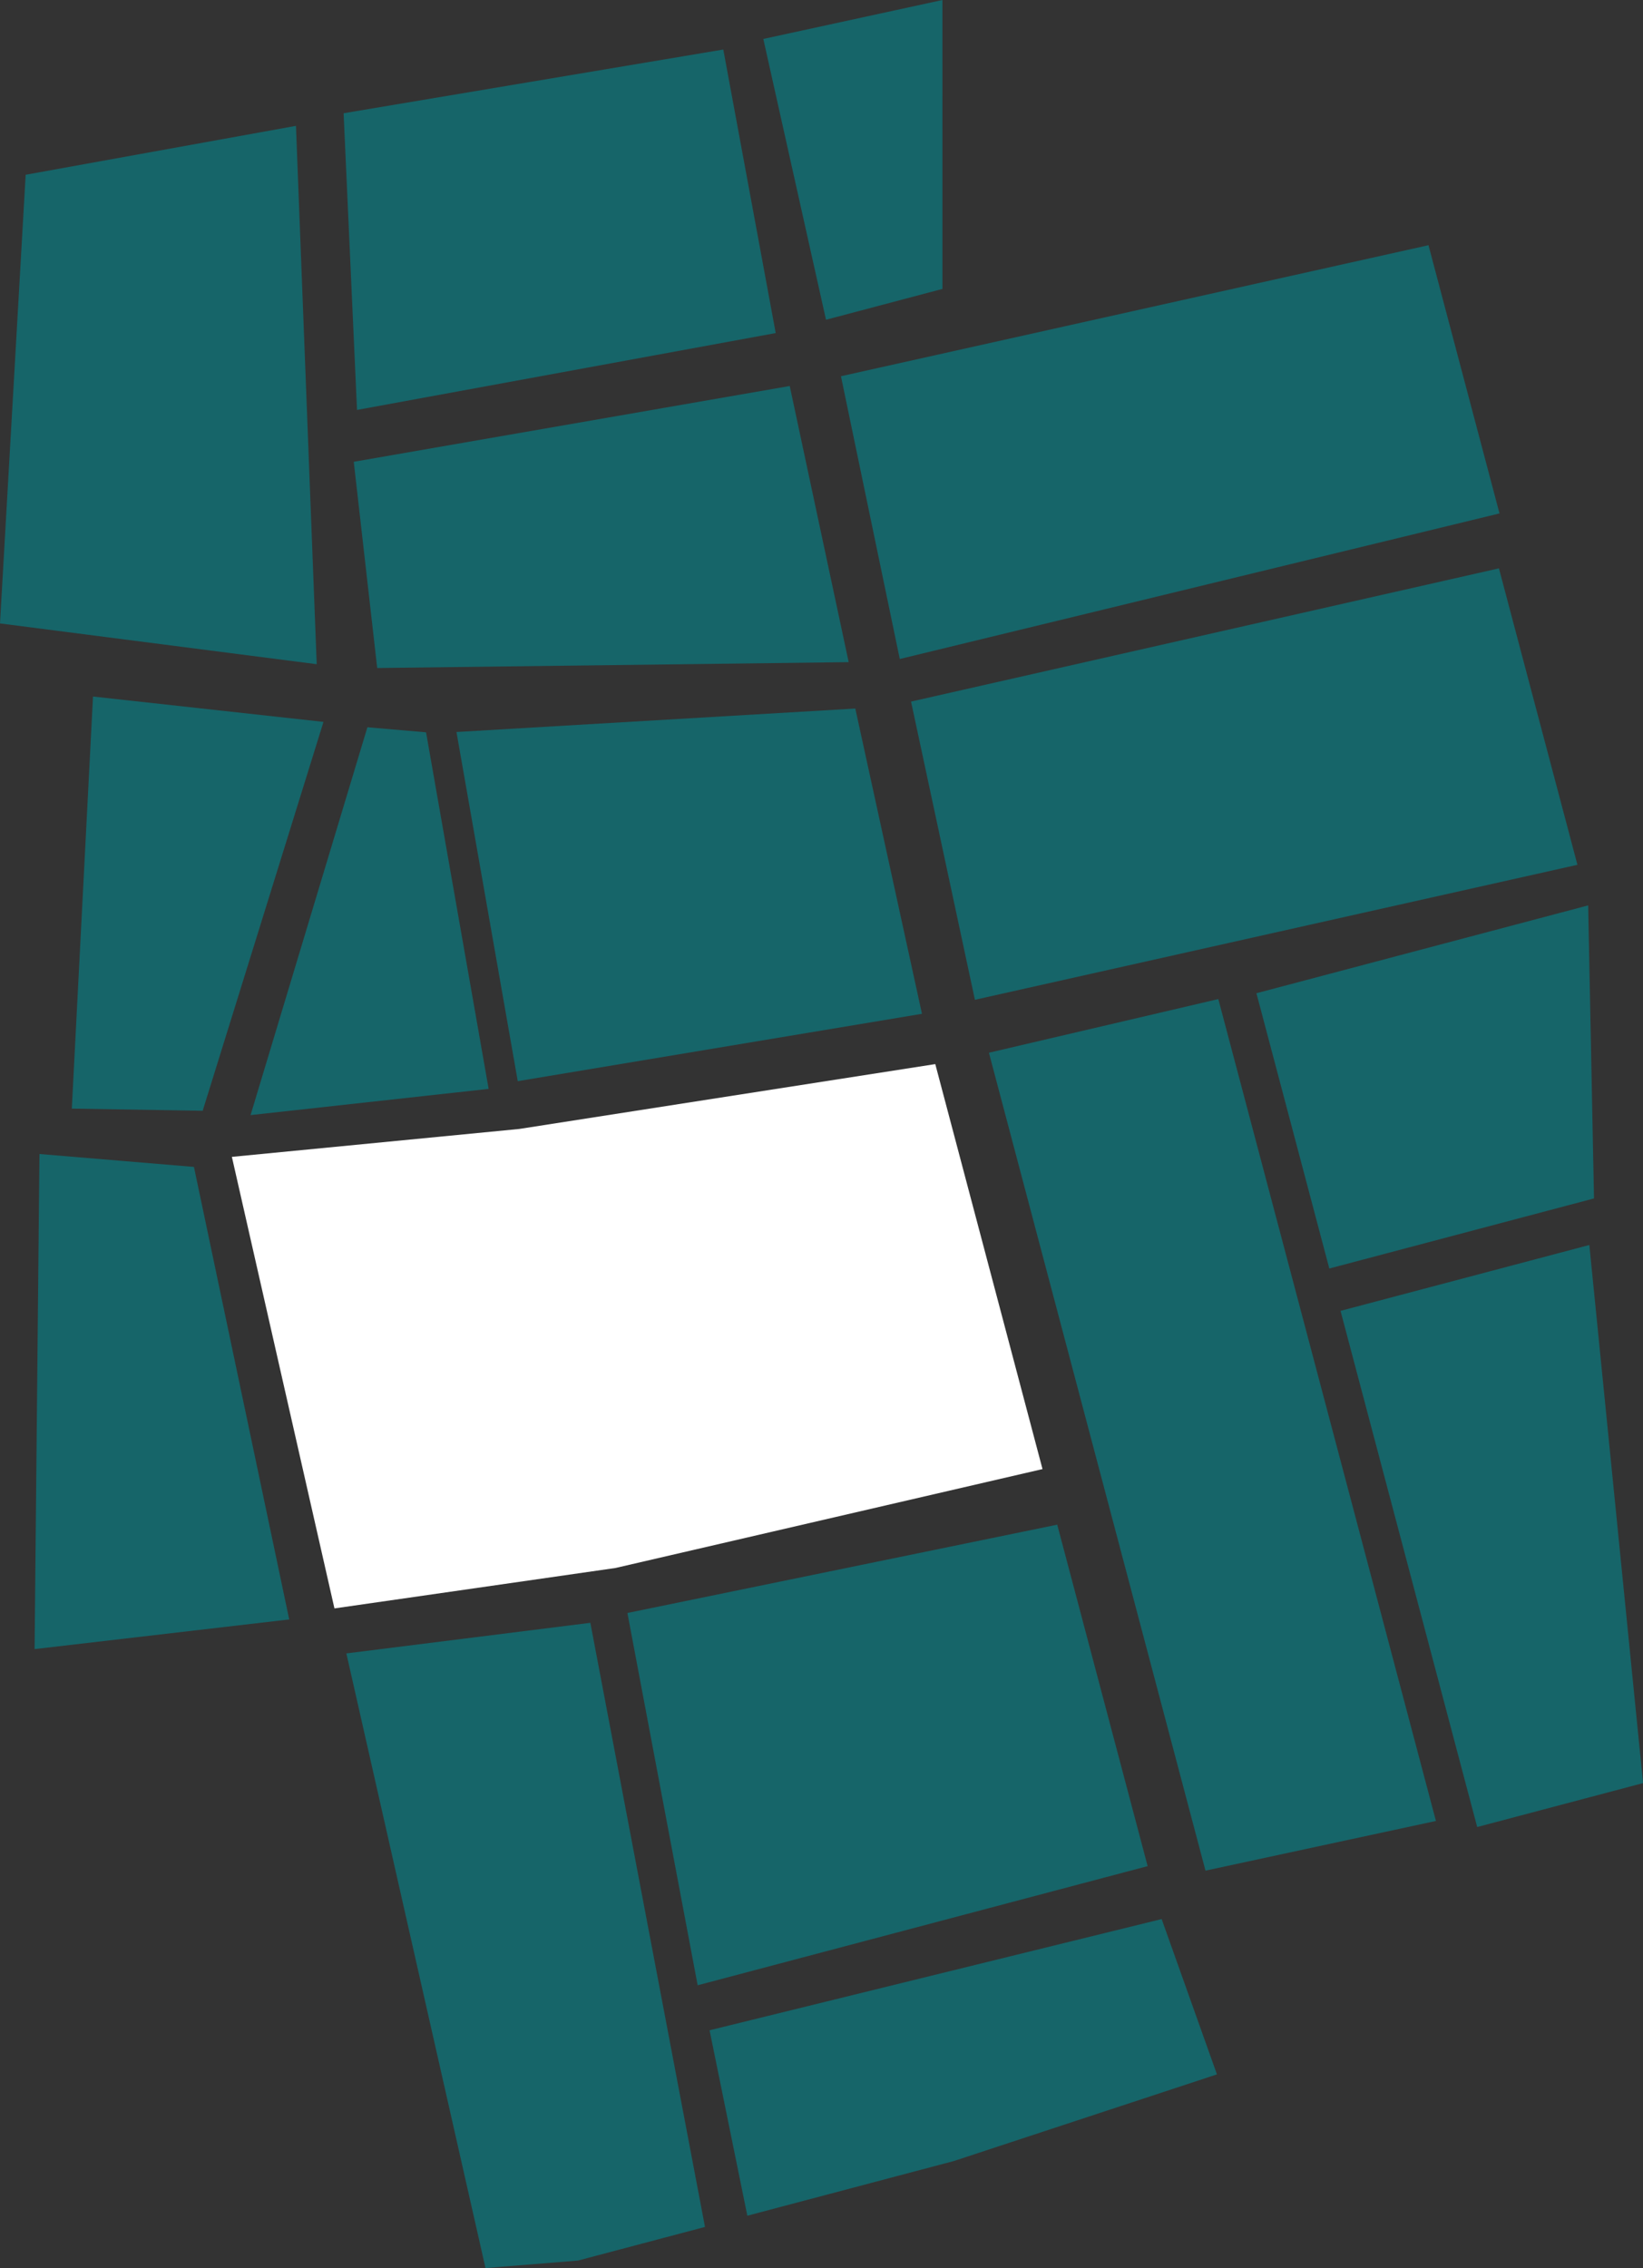
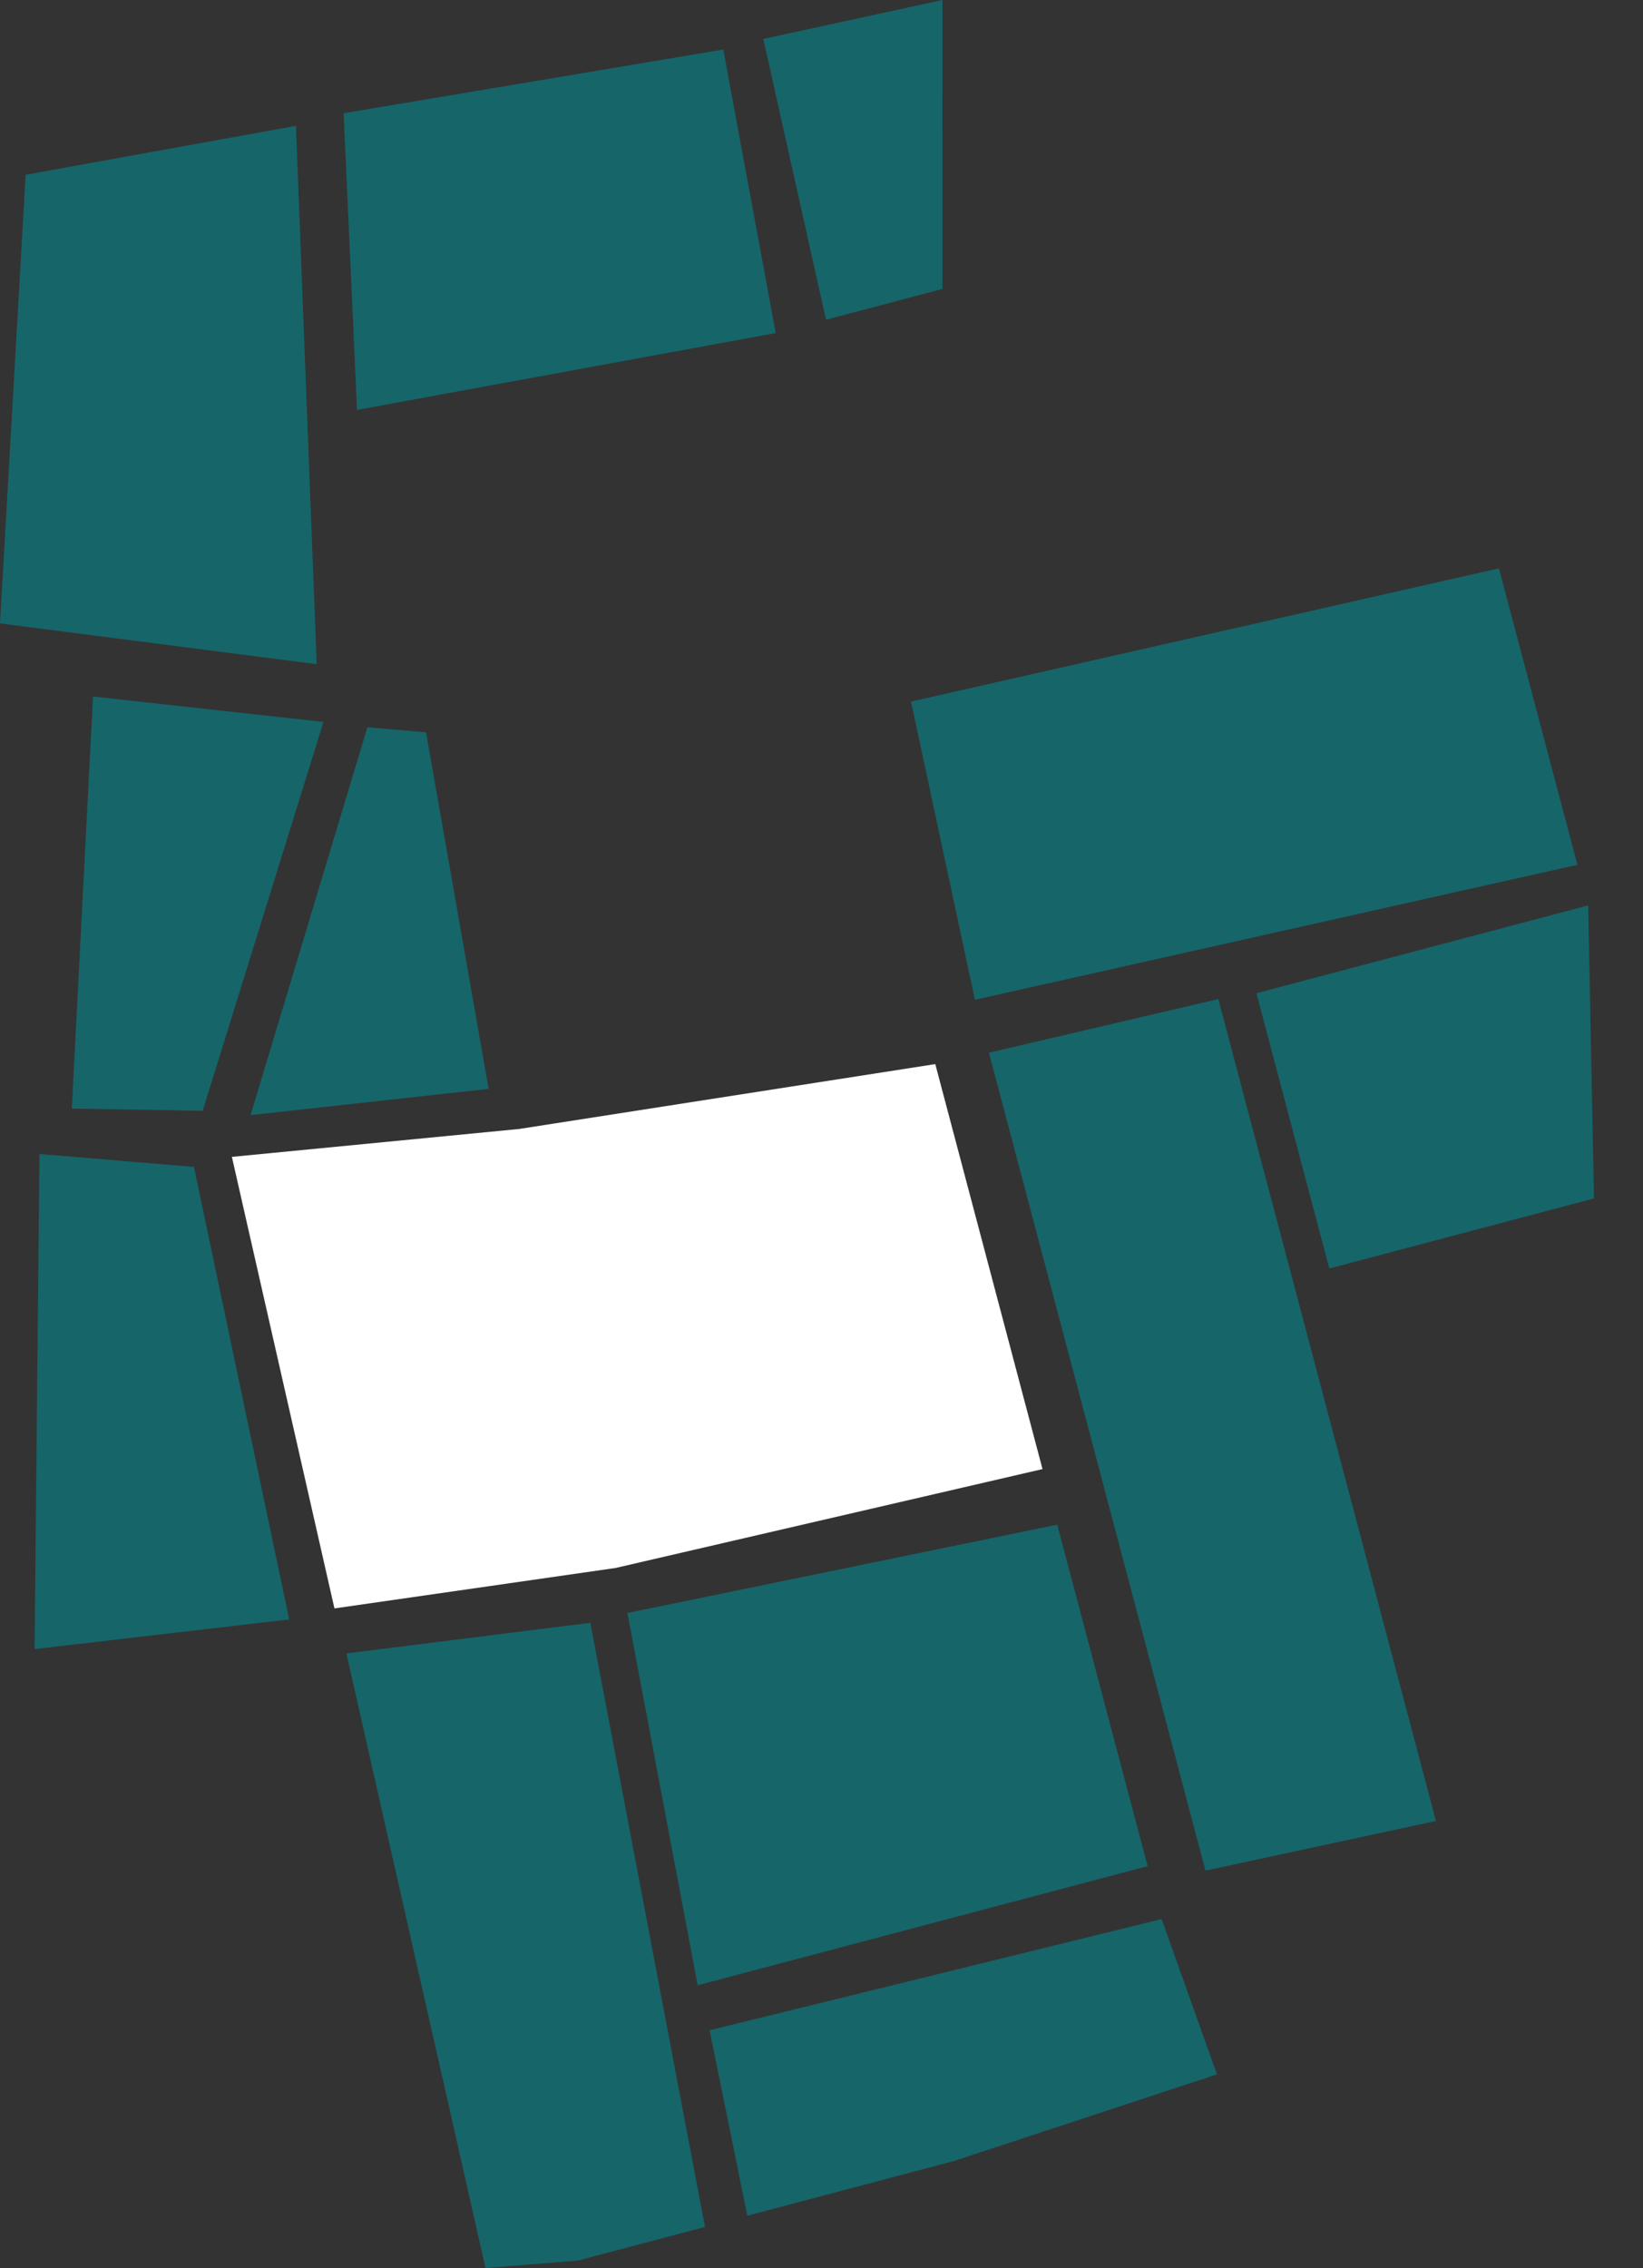
<svg xmlns="http://www.w3.org/2000/svg" fill="#000000" height="423" preserveAspectRatio="xMidYMid meet" version="1" viewBox="0.0 0.0 306.4 423.0" width="306.4" zoomAndPan="magnify">
  <rect x="0.0" y="0.0" width="306.4" height="423.0" fill="#333333" stroke="none" />
  <g id="change1_1">
    <path d="M4.786 32.591L0 116.263 59.063 123.867 55.194 23.47z" fill="#166569" />
  </g>
  <g id="change1_2">
    <path d="M64.079 21.118L66.58 76.448 144.661 62.113 134.886 9.237z" fill="#166569" />
  </g>
  <g id="change1_3">
-     <path d="M65.971 86.118L70.344 124.578 158.269 123.483 147.275 71.986z" fill="#166569" />
+     <path d="M65.971 86.118z" fill="#166569" />
  </g>
  <g id="change2_1">
    <path d="M43.243 215.742L96.803 210.541 174.419 198.442 194.416 273.967 114.782 292.411 62.37 299.95z" fill="#ffffff" />
  </g>
  <g id="change1_4">
-     <path d="M159.504 132.136L171.936 189.063 96.555 201.627 85.125 136.511z" fill="#166569" />
-   </g>
+     </g>
  <g id="change1_5">
    <path d="M17.344 129.895L13.392 206.743 37.798 207.148 60.327 134.625z" fill="#166569" />
  </g>
  <g id="change1_6">
    <path d="M79.453 136.57L91.125 203.064 46.727 207.953 68.515 135.626z" fill="#166569" />
  </g>
  <g id="change1_7">
    <path d="M36.168 217.616L53.935 302.007 6.449 307.537 7.358 215.208z" fill="#166569" />
  </g>
  <g id="change1_8">
    <path d="M64.592 308.342L90.54 422.965 107.778 421.57 131.472 415.297 110.093 302.633z" fill="#166569" />
  </g>
  <g id="change1_9">
    <path d="M117.004 300.803L130.105 370.231 214.021 348.011 197.161 284.333z" fill="#166569" />
  </g>
  <g id="change1_10">
    <path d="M132.326 378.622L216.635 357.884 226.946 386.848 177.873 403.011 139.37 413.205z" fill="#166569" />
  </g>
  <g id="change1_11">
    <path d="M184.422 196.322L227.201 186.315 267.784 339.587 224.809 348.853z" fill="#166569" />
  </g>
  <g id="change1_12">
    <path d="M142.349 7.263L154.04 59.63 175.76 53.879 175.756 0z" fill="#166569" />
  </g>
  <g id="change1_13">
-     <path d="M156.828 70.161L266.395 45.728 279.639 95.749 167.798 122.897z" fill="#166569" />
-   </g>
+     </g>
  <g id="change1_14">
    <path d="M169.9 130.836L181.808 186.449 294.172 161.276 279.533 105.99z" fill="#166569" />
  </g>
  <g id="change1_15">
    <path d="M234.308 185.226L247.901 236.563 297.263 223.493 296.176 168.845z" fill="#166569" />
  </g>
  <g id="change1_16">
-     <path d="M249.992 244.461L296.393 232.176 306.413 332.528 275.479 340.719z" fill="#166569" />
-   </g>
+     </g>
</svg>